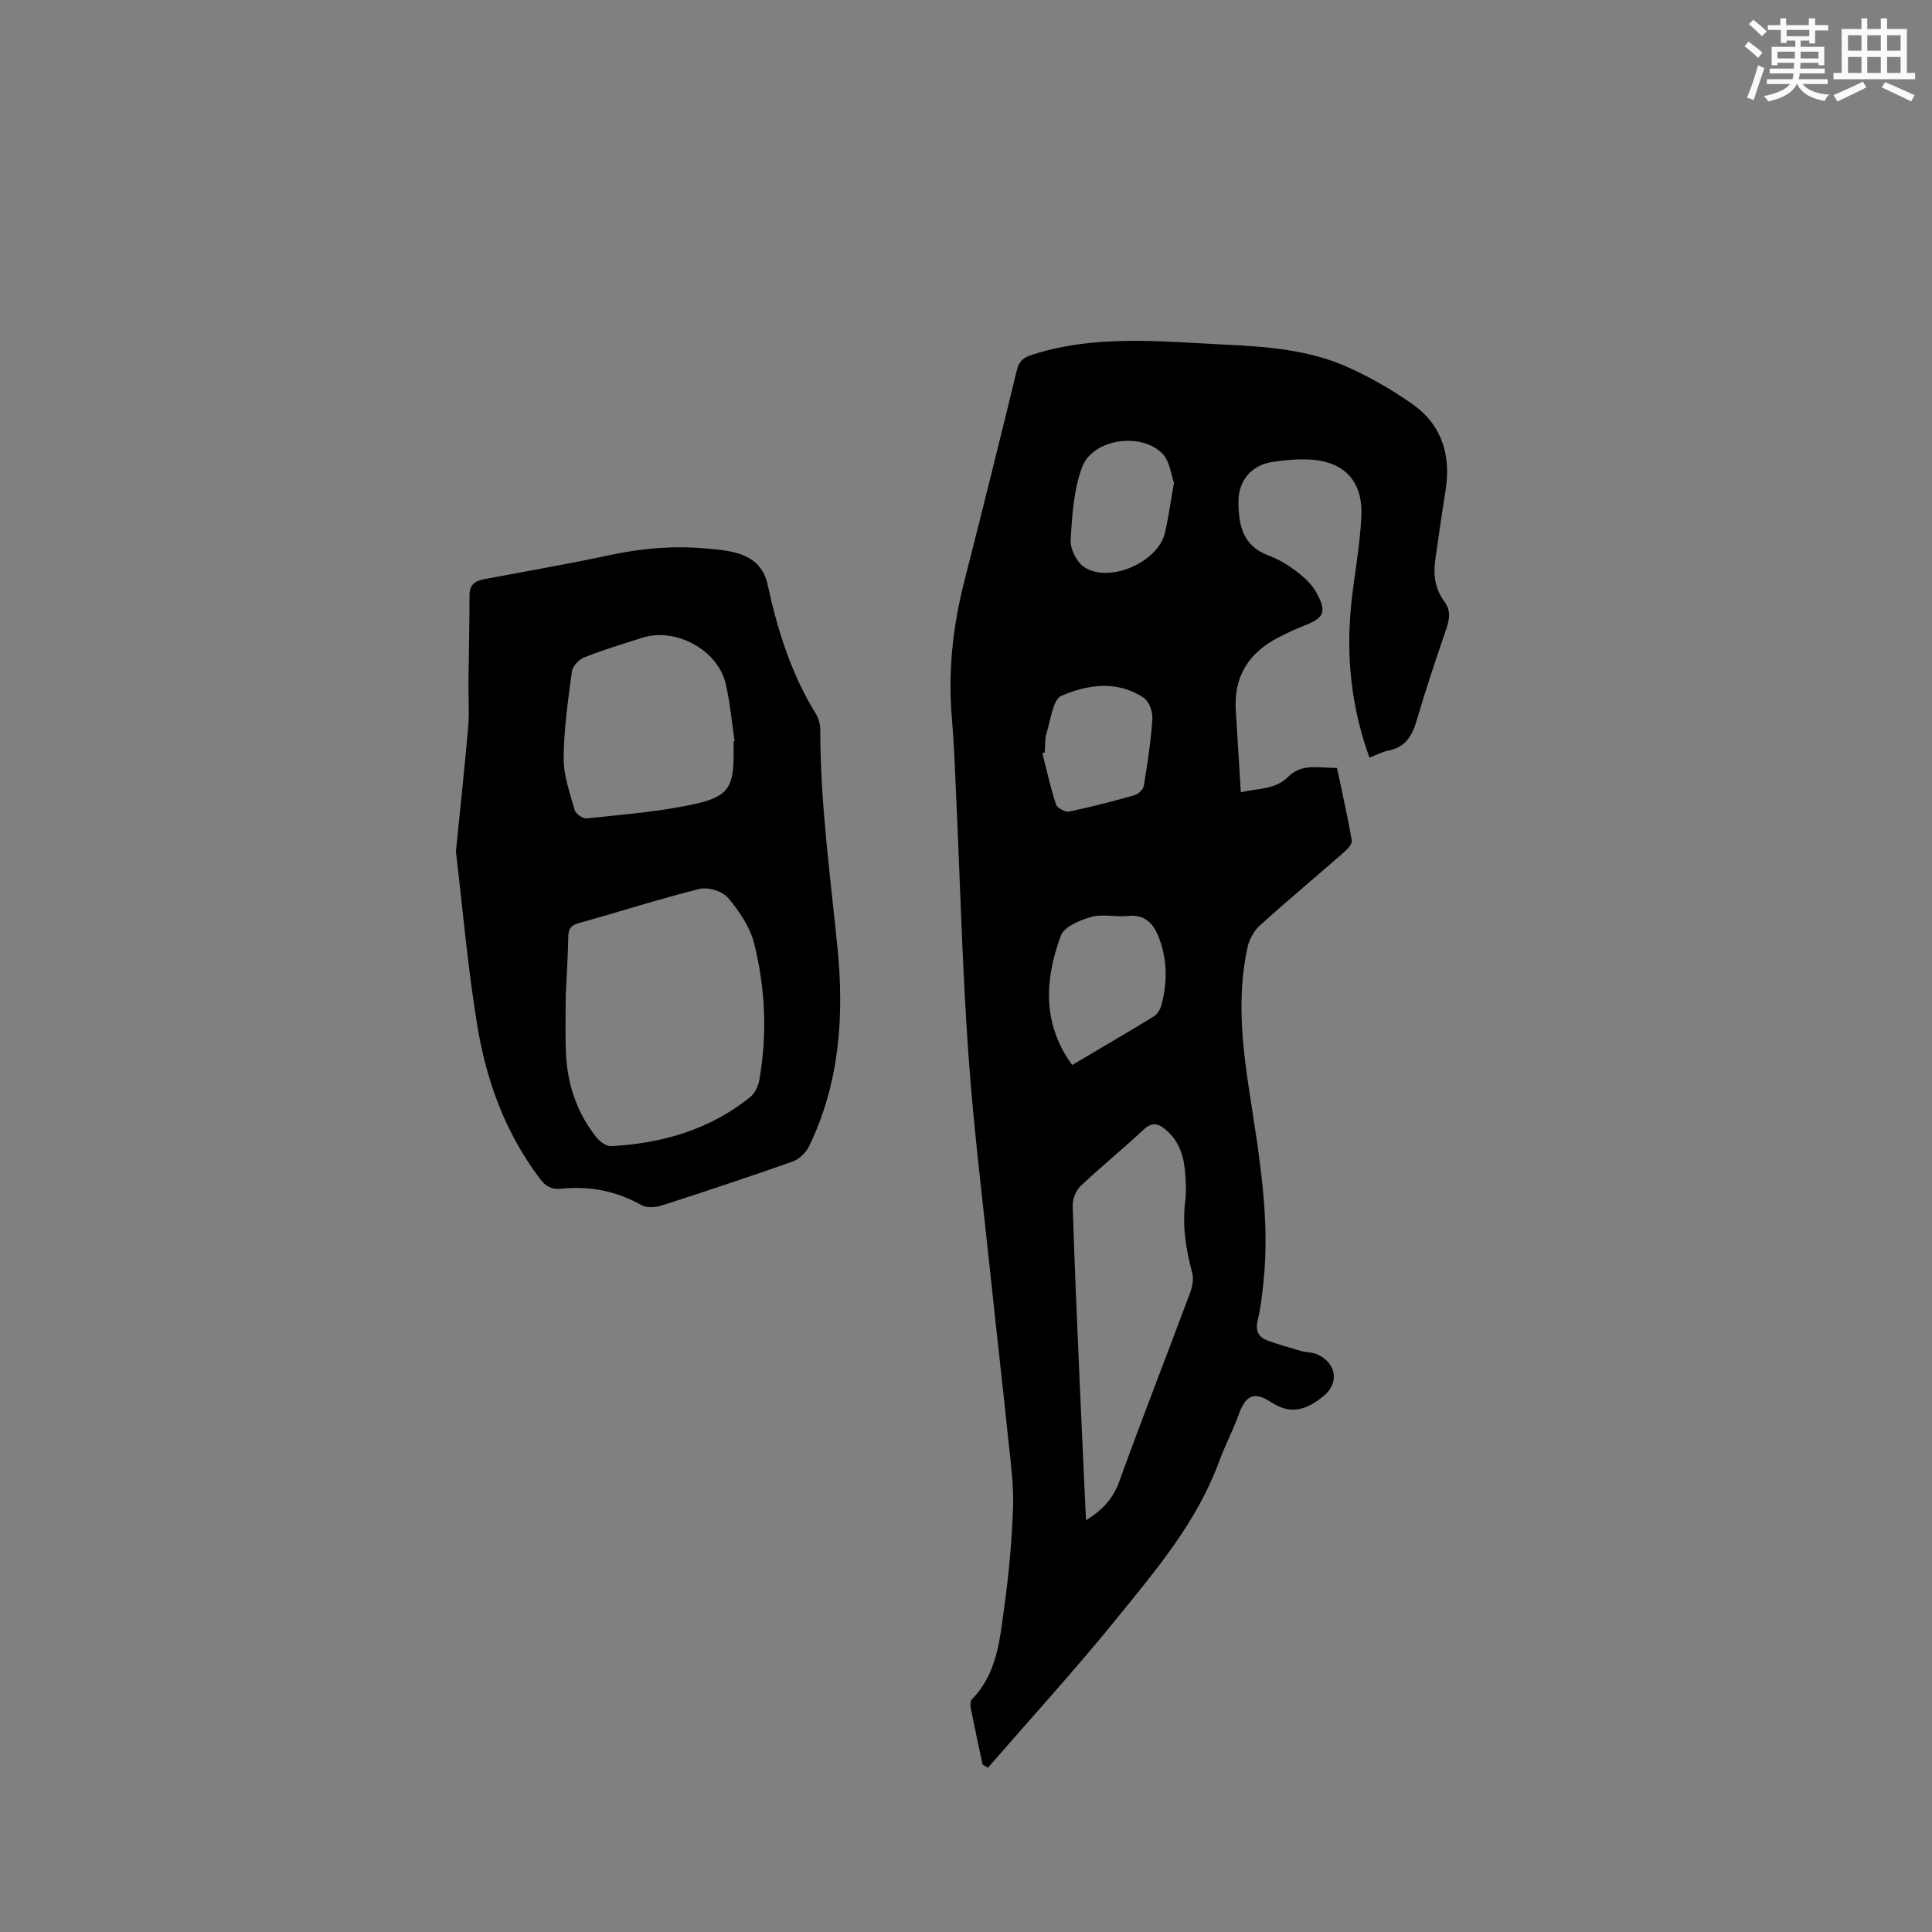
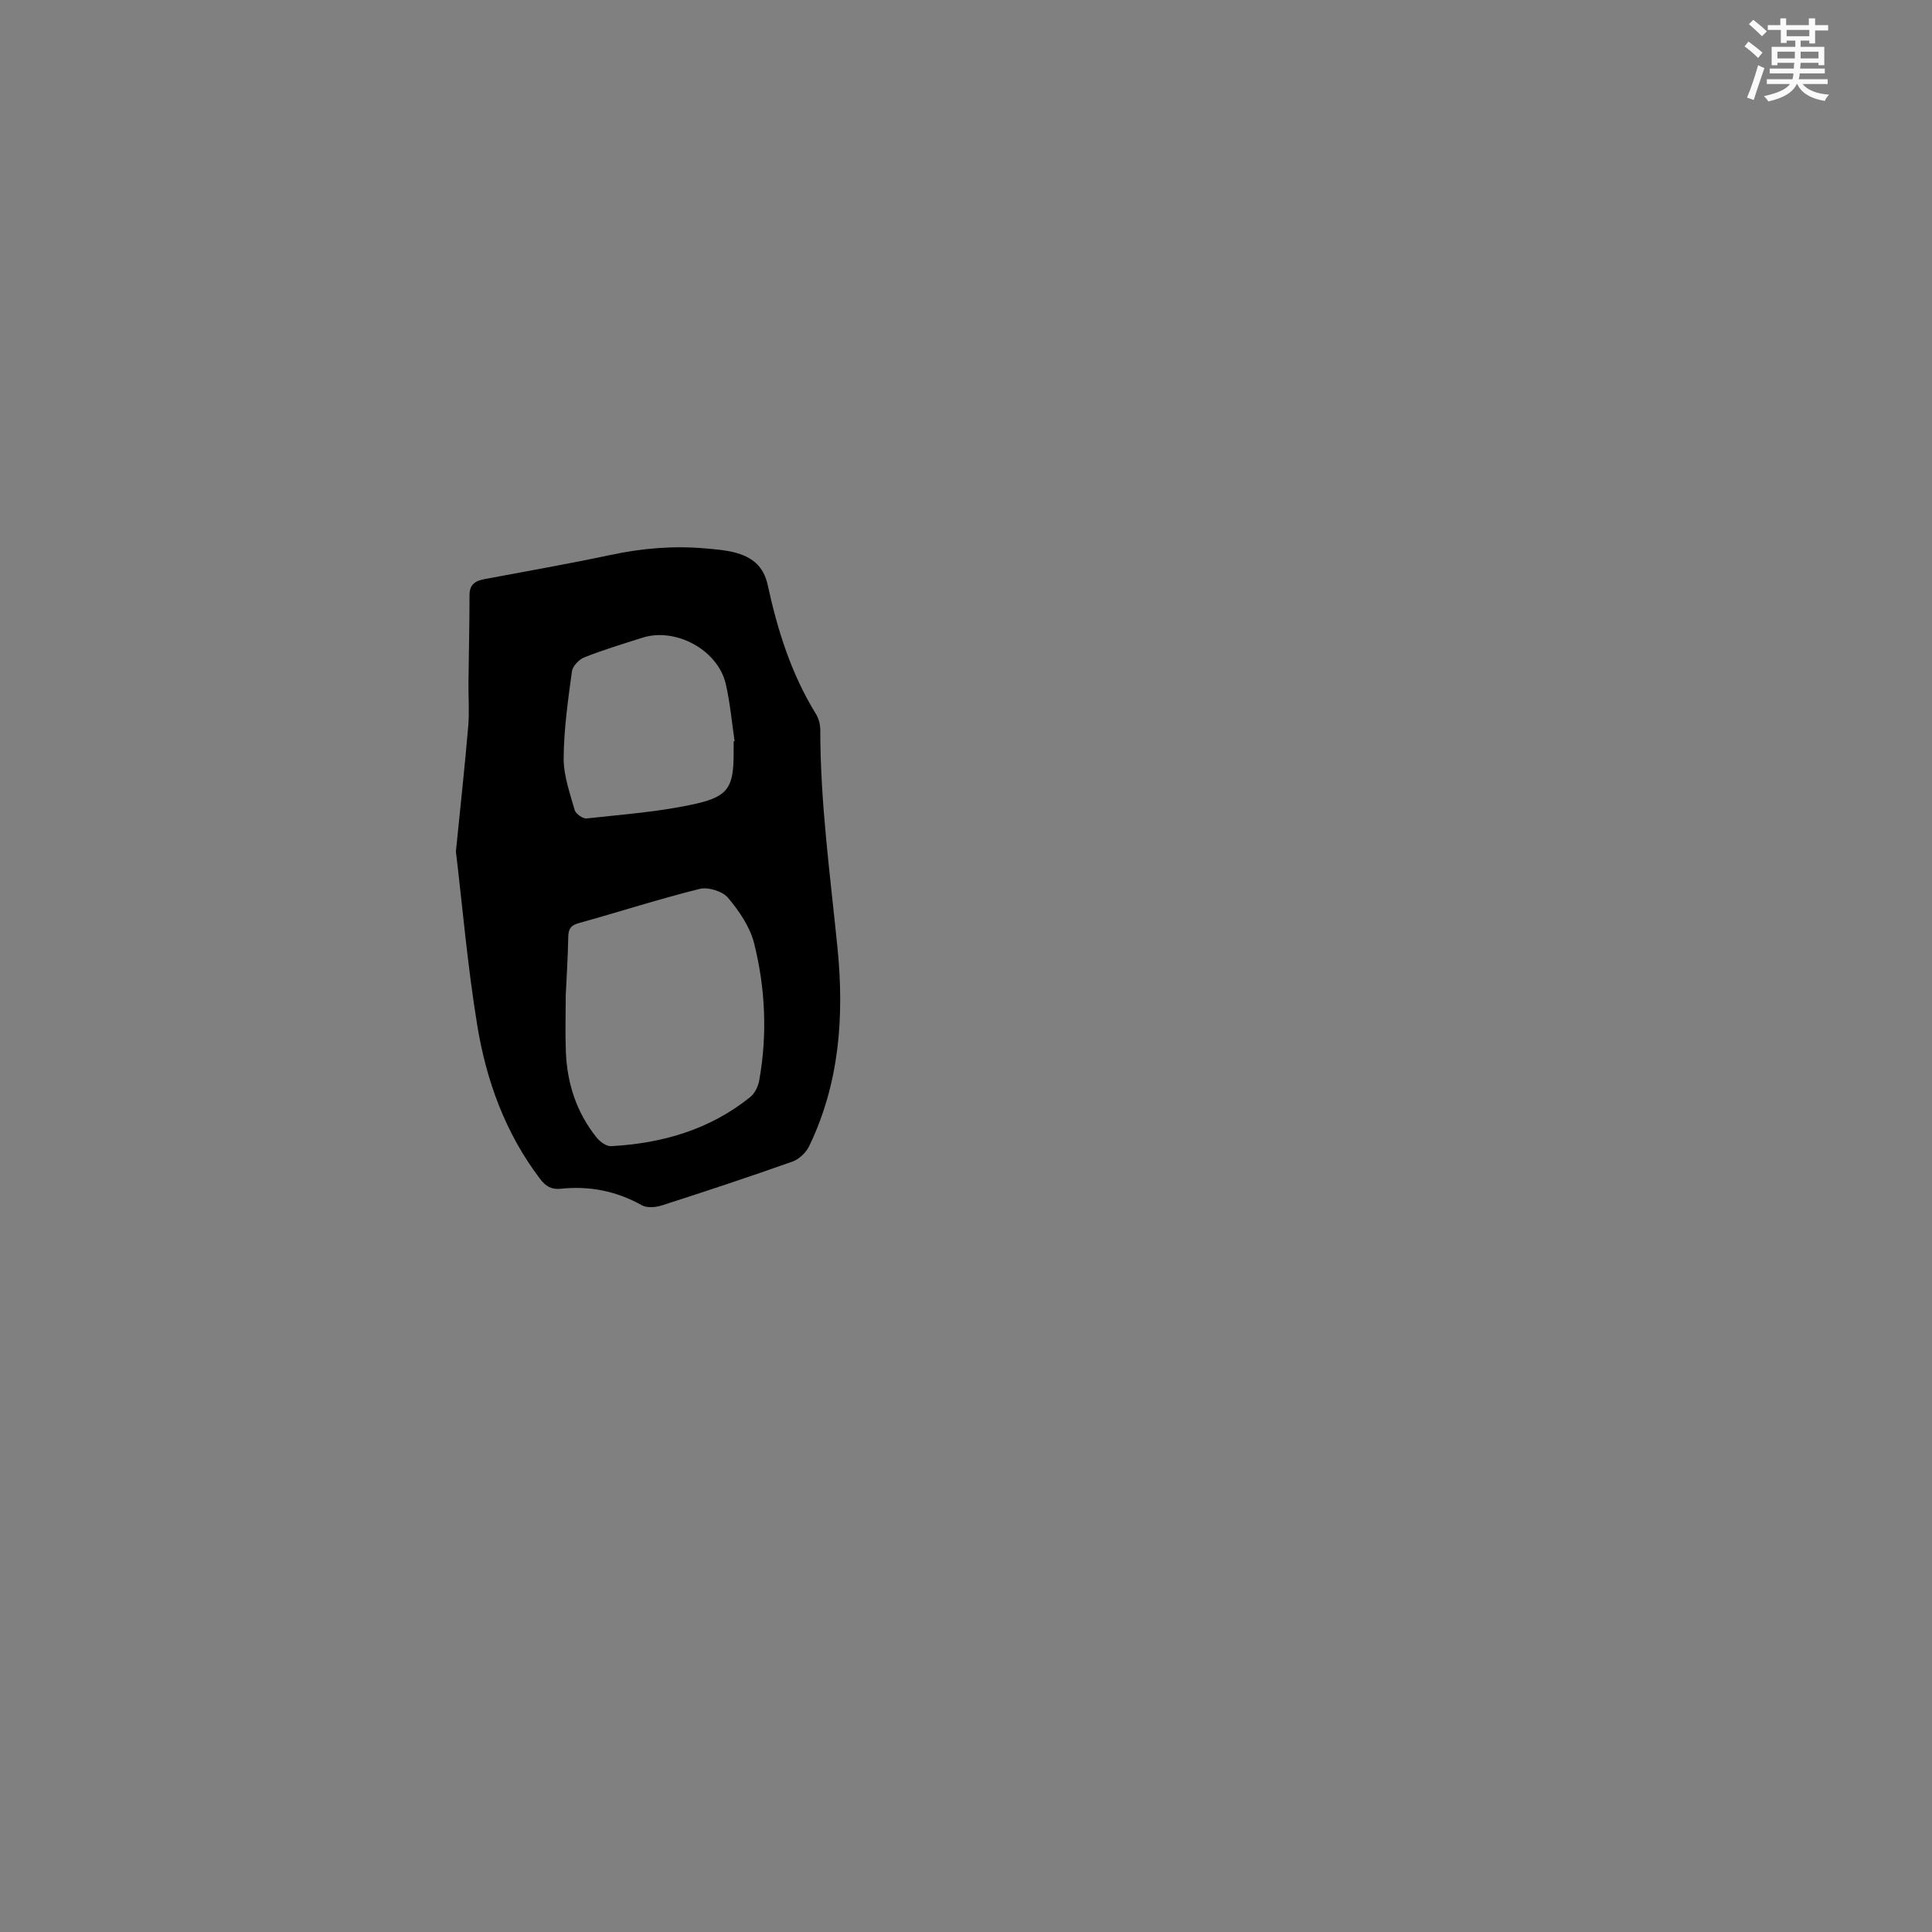
<svg xmlns="http://www.w3.org/2000/svg" enable-background="new 0 0 400 400" viewBox="0 0 400 400">
  <rect x="0" y="0" width="400" height="400" fill="#808080" stroke="none" />
-   <path d="m203.43 365.33c-.83-3.92-1.68-7.84-2.46-11.77-.11-.55-.08-1.4.25-1.74 5.24-5.33 5.77-12.36 6.71-19.12.95-6.81 1.57-13.7 1.81-20.58.16-4.61-.48-9.25-.96-13.86-1.13-10.96-2.41-21.9-3.55-32.85-1.64-15.7-3.62-31.38-4.73-47.12-1.27-17.97-1.73-35.99-2.56-53.99-.24-5.19-.41-10.38-.86-15.56-.83-9.62.18-19.02 2.56-28.34 3.72-14.56 7.34-29.15 10.89-43.76.47-1.95 1.4-2.63 3.25-3.22 13.08-4.19 26.44-2.71 39.74-2.08 8.8.42 17.64 1.08 25.78 4.79 4.59 2.09 9.04 4.65 13.16 7.56 6.13 4.34 7.99 10.62 6.81 17.94-.77 4.8-1.45 9.62-2.13 14.44-.43 3.04.02 5.93 1.88 8.44 1.36 1.83 1.14 3.59.44 5.63-2.17 6.3-4.28 12.63-6.15 19.03-.93 3.17-2.31 5.52-5.8 6.21-1.31.26-2.55.94-3.98 1.49-3.77-10.45-4.88-20.99-3.77-31.77.63-6.1 1.83-12.17 2.1-18.28.33-7.52-3.9-11.57-11.48-11.71-2.32-.04-4.66.17-6.95.53-4.35.68-7.04 3.85-7.02 8.29.02 4.73.85 9.03 6.09 11.02 2.06.78 4.05 1.92 5.8 3.26 1.64 1.24 3.32 2.74 4.27 4.5 2.19 4.09 1.58 5.21-2.69 6.88-1.77.69-3.49 1.52-5.19 2.39-6.17 3.16-9.29 8.12-8.83 15.17.35 5.48.67 10.96 1.04 16.89 3.36-.84 7.07-.48 9.82-3.22 2.84-2.84 6.3-1.79 10.09-1.83 1.05 4.99 2.19 10 3.07 15.05.12.7-.91 1.78-1.64 2.42-5.74 5.03-11.61 9.92-17.28 15.02-1.23 1.11-2.25 2.83-2.62 4.43-2.29 10.12-1.18 20.26.36 30.33 2.01 13.1 4.32 26.16 2.86 39.5-.28 2.52-.54 5.07-1.15 7.52-.54 2.17.05 3.56 2.02 4.28 2.26.83 4.58 1.49 6.9 2.15 1.11.32 2.36.26 3.39.72 4.09 1.83 4.6 6.06 1.16 8.76-3.31 2.6-6.43 3.89-10.64 1.18-3.15-2.03-5.11-2.04-6.73 2.39-1.23 3.38-2.91 6.59-4.15 9.96-4.6 12.49-13.1 22.46-21.28 32.55-8.52 10.5-17.66 20.51-26.53 30.73-.36-.2-.74-.43-1.12-.65zm21.42-50.58c3.49-2.14 5.62-4.54 6.9-8.07 4.71-13.02 9.76-25.92 14.6-38.89.49-1.31.84-2.95.49-4.23-1.33-4.95-2.1-9.89-1.43-15.03.22-1.67.11-3.39.01-5.08-.21-3.68-1.09-7.08-4.12-9.6-1.63-1.35-2.85-1.54-4.58.07-4.24 3.98-8.79 7.65-13.01 11.65-.97.92-1.66 2.69-1.62 4.04.38 12.38.93 24.75 1.47 37.13.39 9.17.84 18.35 1.29 28.01zm-2.87-94.25c5.69-3.37 11.35-6.67 16.93-10.08.72-.44 1.31-1.43 1.54-2.28 1.29-4.83 1.26-9.66-.64-14.33-1.11-2.73-2.9-4.53-6.29-4.17-2.51.27-5.22-.46-7.58.2-2.35.66-5.63 2.03-6.31 3.89-3.32 9.03-3.91 18.15 2.35 26.77zm-5.68-64.71c-.16.05-.32.1-.49.15.91 3.56 1.69 7.15 2.83 10.63.24.74 1.93 1.62 2.75 1.45 4.55-.94 9.06-2.13 13.54-3.4.77-.22 1.76-1.19 1.89-1.94.75-4.6 1.46-9.21 1.77-13.85.1-1.44-.68-3.6-1.79-4.35-5.46-3.68-11.56-2.76-17.02-.44-1.8.77-2.24 4.96-3.08 7.66-.4 1.27-.29 2.72-.4 4.09zm26.76-55.81c-.61-1.68-.85-4.41-2.32-5.98-4.34-4.61-14.5-3.17-16.69 2.69-1.76 4.71-2.1 10.05-2.38 15.16-.1 1.86 1.3 4.61 2.87 5.61 5.21 3.34 15.17-1.06 16.63-7.07.75-3.17 1.17-6.42 1.89-10.41z" fill="#010000" />
  <path d="m94.39 176.29c.95-9.47 1.85-17.67 2.55-25.9.26-3.04.02-6.12.05-9.18.07-6.01.22-12.01.22-18.02 0-2.18 1.2-2.93 3.05-3.28 8.73-1.65 17.49-3.17 26.19-5.02 6.47-1.38 12.95-1.93 19.53-1.35 2 .18 4.03.32 5.96.8 3.59.89 6.14 2.74 7.01 6.8 2.02 9.33 4.88 18.4 9.95 26.63.58.94.93 2.18.93 3.28-.01 15.19 2.07 30.2 3.57 45.27 1.4 14.1.41 27.97-5.88 40.99-.64 1.32-2.06 2.69-3.42 3.17-8.97 3.18-18.01 6.18-27.08 9.09-1.27.41-3.08.56-4.15-.04-5.28-2.96-10.85-4.04-16.8-3.41-1.89.2-3.1-.52-4.25-2.04-7.17-9.43-11.12-20.28-13-31.74-2.02-12.3-3.08-24.76-4.43-36.05zm22.74 29.79c0 3.92-.13 7.85.03 11.76.26 6.51 2.23 12.5 6.32 17.63.7.88 2.03 1.88 3.01 1.83 10.58-.57 20.44-3.4 28.83-10.16.95-.76 1.65-2.21 1.87-3.44 1.7-9.52 1.28-19.06-1.05-28.37-.85-3.41-3.09-6.69-5.4-9.44-1.15-1.37-4.13-2.29-5.9-1.85-8.41 2.09-16.68 4.77-25.04 7.09-1.7.47-2.11 1.26-2.15 2.87-.07 4.03-.33 8.05-.52 12.08zm34.77-52.59c.06-.01.13-.02.19-.04-.59-3.97-.93-8-1.84-11.89-1.64-7.01-10.37-11.72-17.24-9.53-4.03 1.28-8.09 2.51-12.02 4.06-1.1.43-2.43 1.82-2.58 2.92-.81 5.96-1.67 11.97-1.71 17.97-.03 3.58 1.29 7.21 2.28 10.74.22.78 1.69 1.81 2.47 1.73 7.63-.85 15.36-1.38 22.82-3.09 6.64-1.52 7.6-3.63 7.62-10.32.01-.86.01-1.7.01-2.55z" fill="#010000" />
  <g fill="#fafafb">
    <path d="m361.2 9.6.8-1c.9.7 1.9 1.4 2.9 2.3l-.9 1.1c-1-1-2-1.8-2.8-2.4zm.5 10.6c.9-2.1 1.6-4.3 2.3-6.7.4.2.8.4 1.3.6-.7 2.1-1.5 4.3-2.2 6.6zm.4-15.2.9-.9c1 .8 2 1.6 2.8 2.4l-1 1c-.9-.9-1.8-1.7-2.7-2.5zm12.5-1.2h1.2v1.4h2.7v1.1h-2.7v2.7h-1.2v-.6h-1.8v1.3h4.9v3.8h-1.2v-.5h-3.7c0 .4-.1.9-.1 1.2h5.1v1h-5.2c0 .5-.1.9-.2 1.2h6v1h-5.2c1.1 1.3 2.9 2 5.5 2.2-.4.4-.7.8-.9 1.3-2.9-.5-4.8-1.6-5.7-3.5h-.1c-.8 1.7-2.7 2.9-5.9 3.6-.2-.4-.6-.8-.9-1.1 2.8-.6 4.6-1.4 5.4-2.5h-4.8v-1h5.3c.1-.3.2-.7.2-1.2h-4.9v-1h5c0-.4 0-.8.1-1.2h-3.5v.5h-1.2v-3.8h4.9v-1.3h-1.8v.5h-1.2v-2.7h-2.7v-1h2.6v-1.4h1.2v1.4h4.7v-1.4zm-6.6 8.3h3.6c0-.4 0-.9 0-1.4h-3.6zm1.9-4.6h4.7v-1.3h-4.7zm6.6 3.2h-3.7v1.4h3.7z" />
-     <path d="m385.3 3.8h1.3v2.2h2.8v-2.2h1.3v2.2h4.1v9.1h1.7v1.3h-16.9v-1.3h1.7v-9.1h4.1v-2.2zm.4 13.1.7 1.2c-1.8.9-3.8 1.9-6 2.9-.2-.4-.5-.8-.8-1.3 2.3-1 4.3-1.9 6.1-2.8zm-3.1-6.4h2.8v-3.2h-2.8zm0 4.6h2.8v-3.3h-2.8zm4-4.6h2.8v-3.2h-2.8zm0 4.6h2.8v-3.3h-2.8zm3.7 1.9c2.1.9 4.1 1.8 6.1 2.7l-.7 1.3c-2.2-1.1-4.2-2-6.1-2.9zm3.2-9.7h-2.8v3.2h2.8zm-2.8 7.8h2.8v-3.3h-2.8z" />
  </g>
</svg>